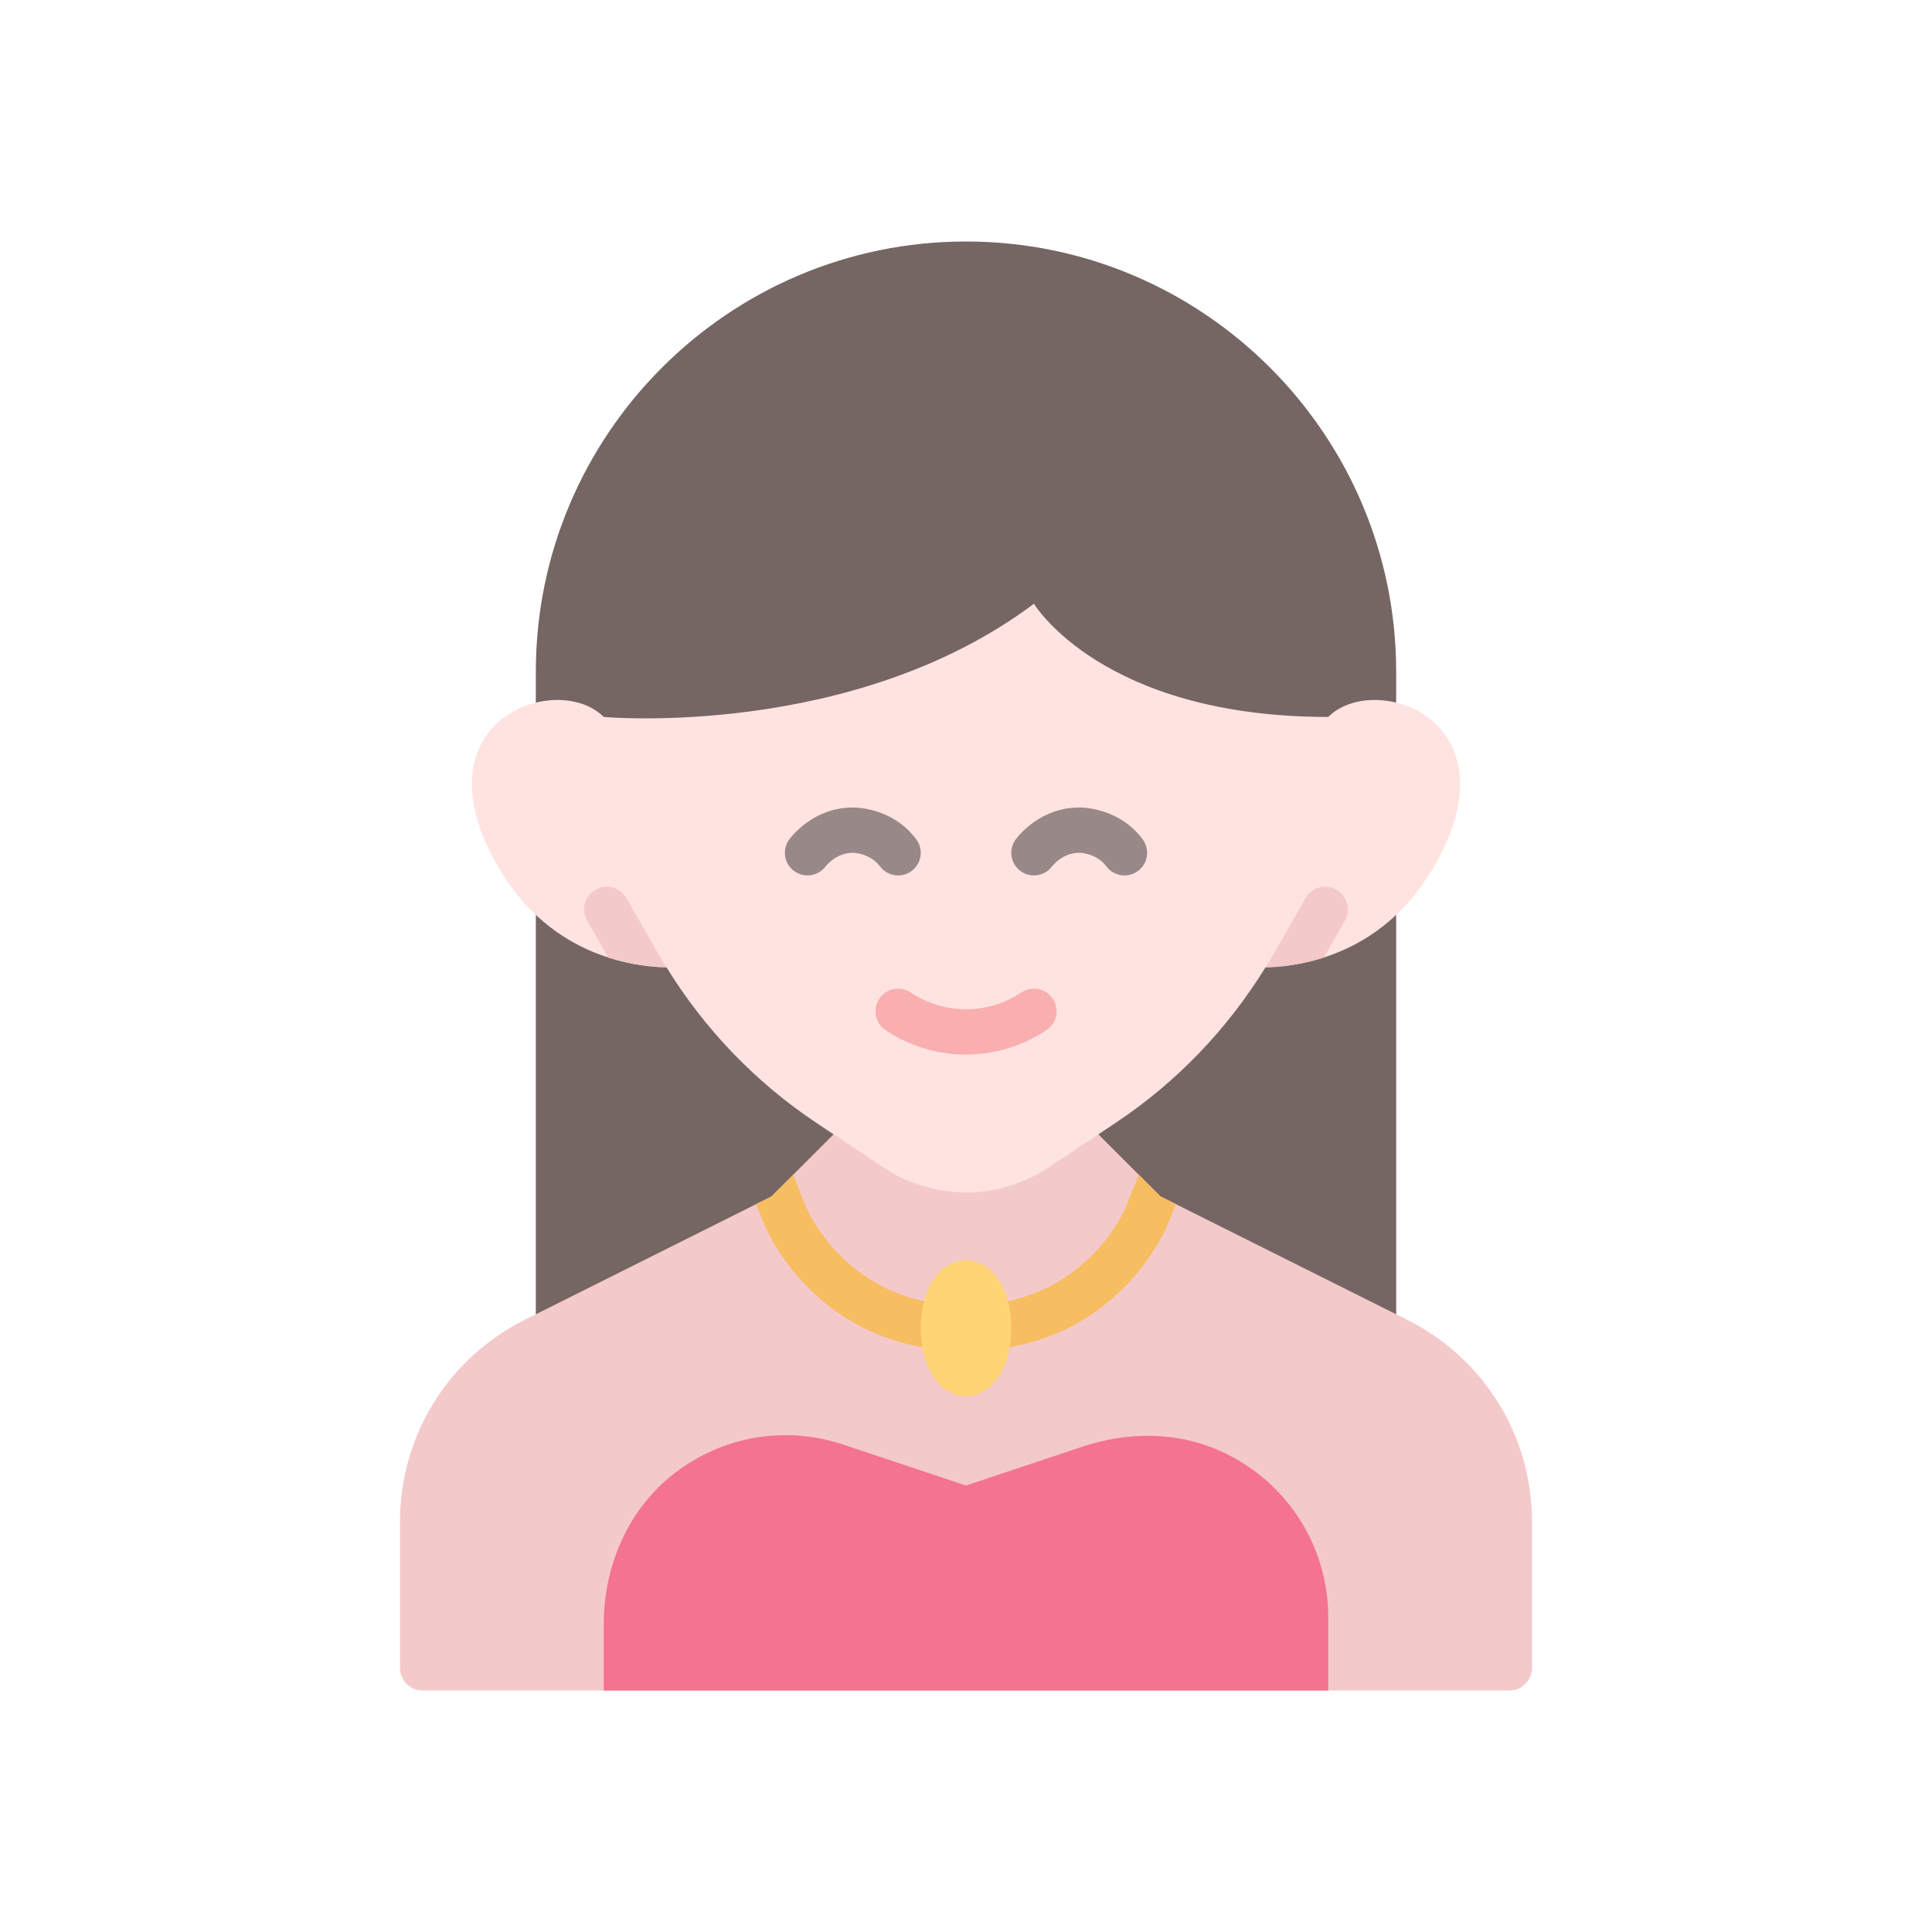
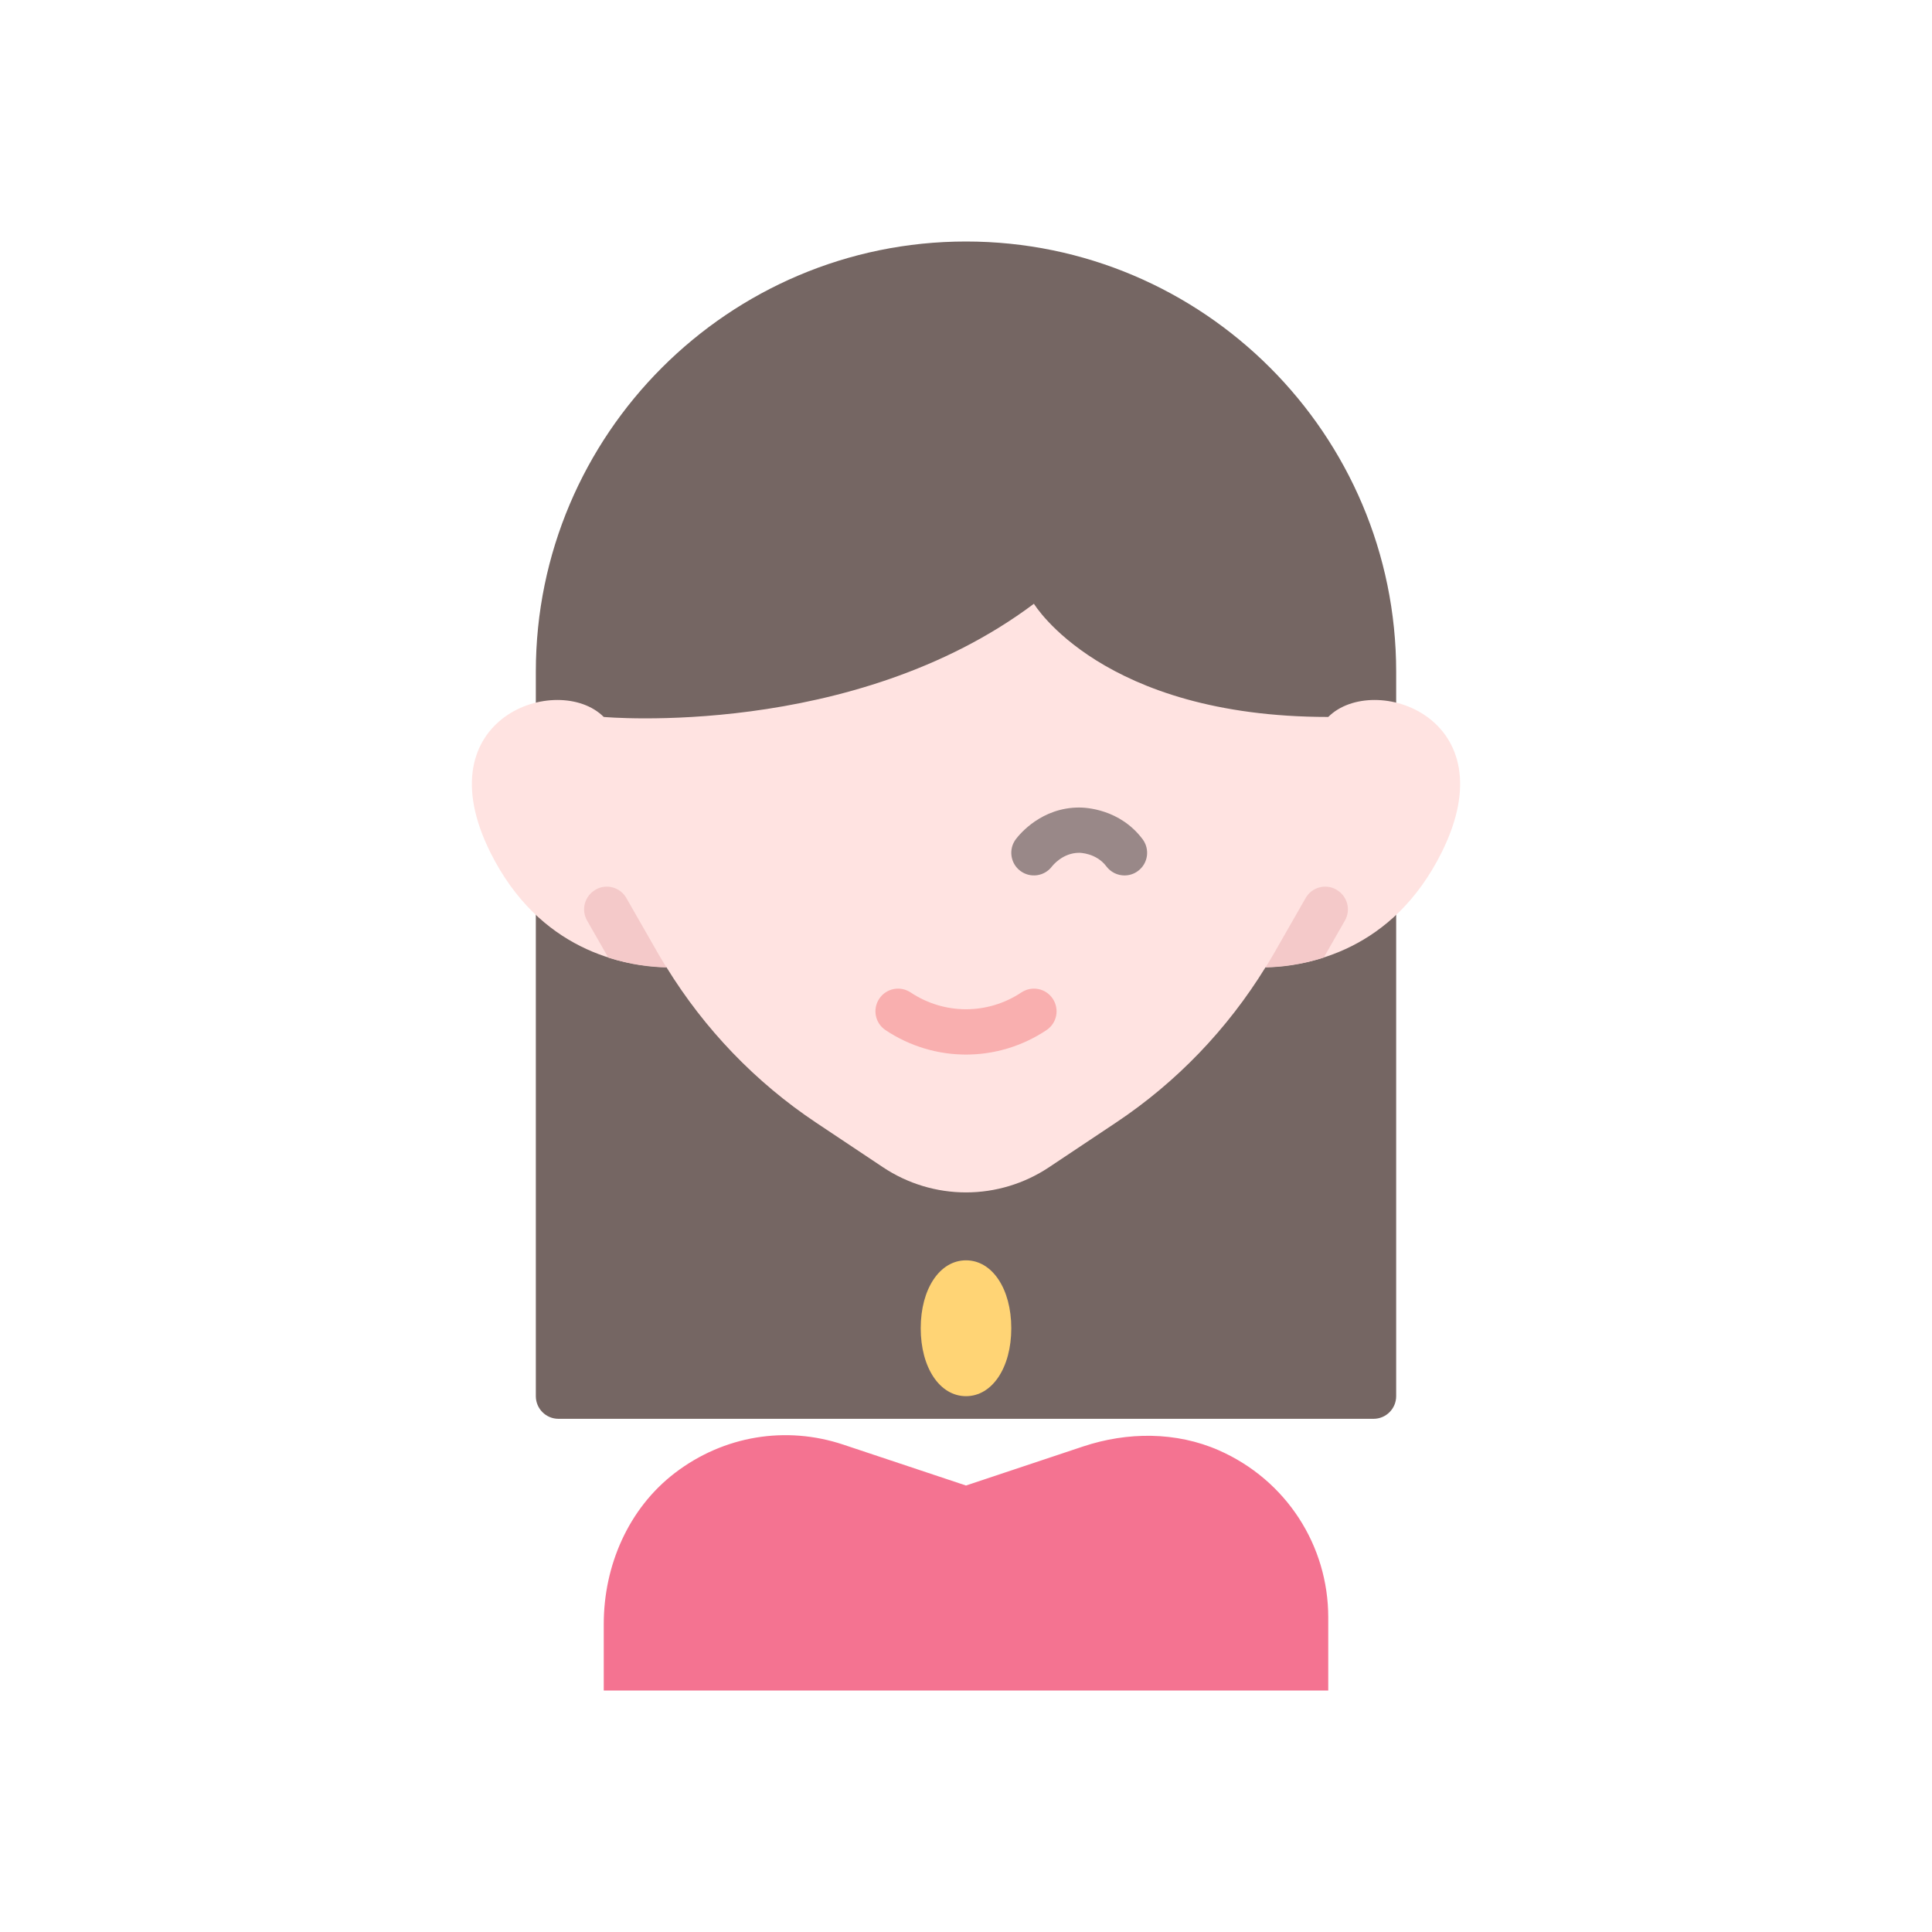
<svg xmlns="http://www.w3.org/2000/svg" width="32" height="32" viewBox="0 0 32 32" fill="none">
  <g clip-path="url(#clip0_497_121)">
    <path d="M16 4C12.071 4 8.875 7.196 8.875 11.125V23.125C8.875 23.332 9.043 23.5 9.25 23.5H22.75C22.957 23.5 23.125 23.332 23.125 23.125V11.125C23.125 7.196 19.929 4 16 4Z" fill="#756663" />
-     <path d="M23.302 21.857L19.222 19.817L17.765 18.36C17.701 18.296 17.616 18.257 17.525 18.251L14.712 18.063C14.604 18.057 14.499 18.096 14.422 18.172L12.778 19.817L8.698 21.857C7.419 22.496 6.625 23.781 6.625 25.211V27.625C6.625 27.832 6.793 28 7 28H25C25.207 28 25.375 27.832 25.375 27.625V25.211C25.375 23.781 24.581 22.496 23.302 21.857Z" fill="#F4C9C9" />
-     <path d="M12.524 19.944L12.652 20.264C12.686 20.351 13.524 22.375 16 22.375C18.476 22.375 19.314 20.351 19.348 20.264L19.477 19.944L19.222 19.817L18.863 19.458L18.652 19.984C18.625 20.051 17.957 21.625 16 21.625C14.043 21.625 13.375 20.051 13.348 19.986L13.137 19.458L12.778 19.817L12.524 19.944Z" fill="#F7BD61" />
    <path d="M16 23.125C15.565 23.125 15.25 22.652 15.25 22C15.25 21.348 15.565 20.875 16 20.875C16.435 20.875 16.75 21.348 16.75 22C16.75 22.652 16.435 23.125 16 23.125Z" fill="#FFD475" />
    <path d="M20.186 24.021C19.479 23.711 18.673 23.714 17.94 23.958L16 24.605L13.969 23.928C13.018 23.61 11.988 23.779 11.181 24.395C10.41 24.983 10 25.93 10 26.899L10 28H22V26.788C22 25.601 21.307 24.514 20.186 24.021Z" fill="#F47391" />
    <path d="M22 11.875C18.25 11.875 17.125 10 17.125 10C14.125 12.25 10 11.875 10 11.875C9.25 11.125 7 11.875 8.125 14.125C8.934 15.743 10.322 16.002 11.039 16.021C11.67 17.046 12.513 17.925 13.516 18.594L14.626 19.334C15.033 19.605 15.511 19.75 16 19.75C16.489 19.75 16.967 19.605 17.374 19.334L18.484 18.594C19.488 17.925 20.33 17.046 20.961 16.021C21.678 16.002 23.066 15.743 23.875 14.125C25 11.875 22.75 11.125 22 11.875Z" fill="#FFE3E1" />
-     <path d="M14.875 14.5C14.761 14.5 14.649 14.448 14.575 14.35C14.408 14.128 14.136 14.125 14.125 14.125C13.848 14.125 13.681 14.342 13.674 14.351C13.549 14.516 13.314 14.549 13.149 14.424C12.984 14.3 12.951 14.064 13.076 13.899C13.142 13.812 13.503 13.375 14.125 13.375C14.235 13.375 14.8 13.4 15.175 13.9C15.3 14.066 15.266 14.301 15.1 14.425C15.033 14.476 14.954 14.5 14.875 14.5Z" fill="#998888" />
    <path d="M18.625 14.5C18.511 14.5 18.399 14.448 18.325 14.35C18.158 14.128 17.886 14.125 17.875 14.125C17.598 14.125 17.431 14.342 17.424 14.351C17.299 14.516 17.064 14.549 16.899 14.424C16.734 14.3 16.701 14.064 16.826 13.899C16.892 13.812 17.253 13.375 17.875 13.375C17.985 13.375 18.55 13.4 18.925 13.9C19.049 14.066 19.016 14.301 18.85 14.425C18.782 14.476 18.704 14.5 18.625 14.5Z" fill="#998888" />
    <path d="M16 17.467C15.536 17.467 15.072 17.332 14.667 17.062C14.495 16.947 14.448 16.715 14.563 16.542C14.678 16.369 14.91 16.323 15.083 16.438C15.64 16.809 16.36 16.809 16.917 16.438C17.09 16.323 17.322 16.369 17.437 16.542C17.552 16.715 17.506 16.947 17.333 17.062C16.928 17.332 16.464 17.467 16 17.467Z" fill="#F9AFAF" />
    <path d="M22.277 15.246L21.925 15.861C21.554 15.981 21.216 16.019 20.961 16.023C21.01 15.944 21.059 15.865 21.104 15.786L21.625 14.875C21.726 14.695 21.959 14.631 22.135 14.736C22.315 14.838 22.379 15.066 22.277 15.246Z" fill="#F4C9C9" />
    <path d="M9.723 15.246L10.075 15.861C10.446 15.981 10.784 16.019 11.039 16.023C10.99 15.944 10.941 15.865 10.896 15.786L10.375 14.875C10.274 14.695 10.041 14.631 9.865 14.736C9.685 14.838 9.621 15.066 9.723 15.246Z" fill="#F4C9C9" />
  </g>
  <defs>
    <clipPath id="clip0_497_121">
      <rect width="24" height="24" fill="white" transform="translate(4 4)" />
    </clipPath>
  </defs>
</svg>